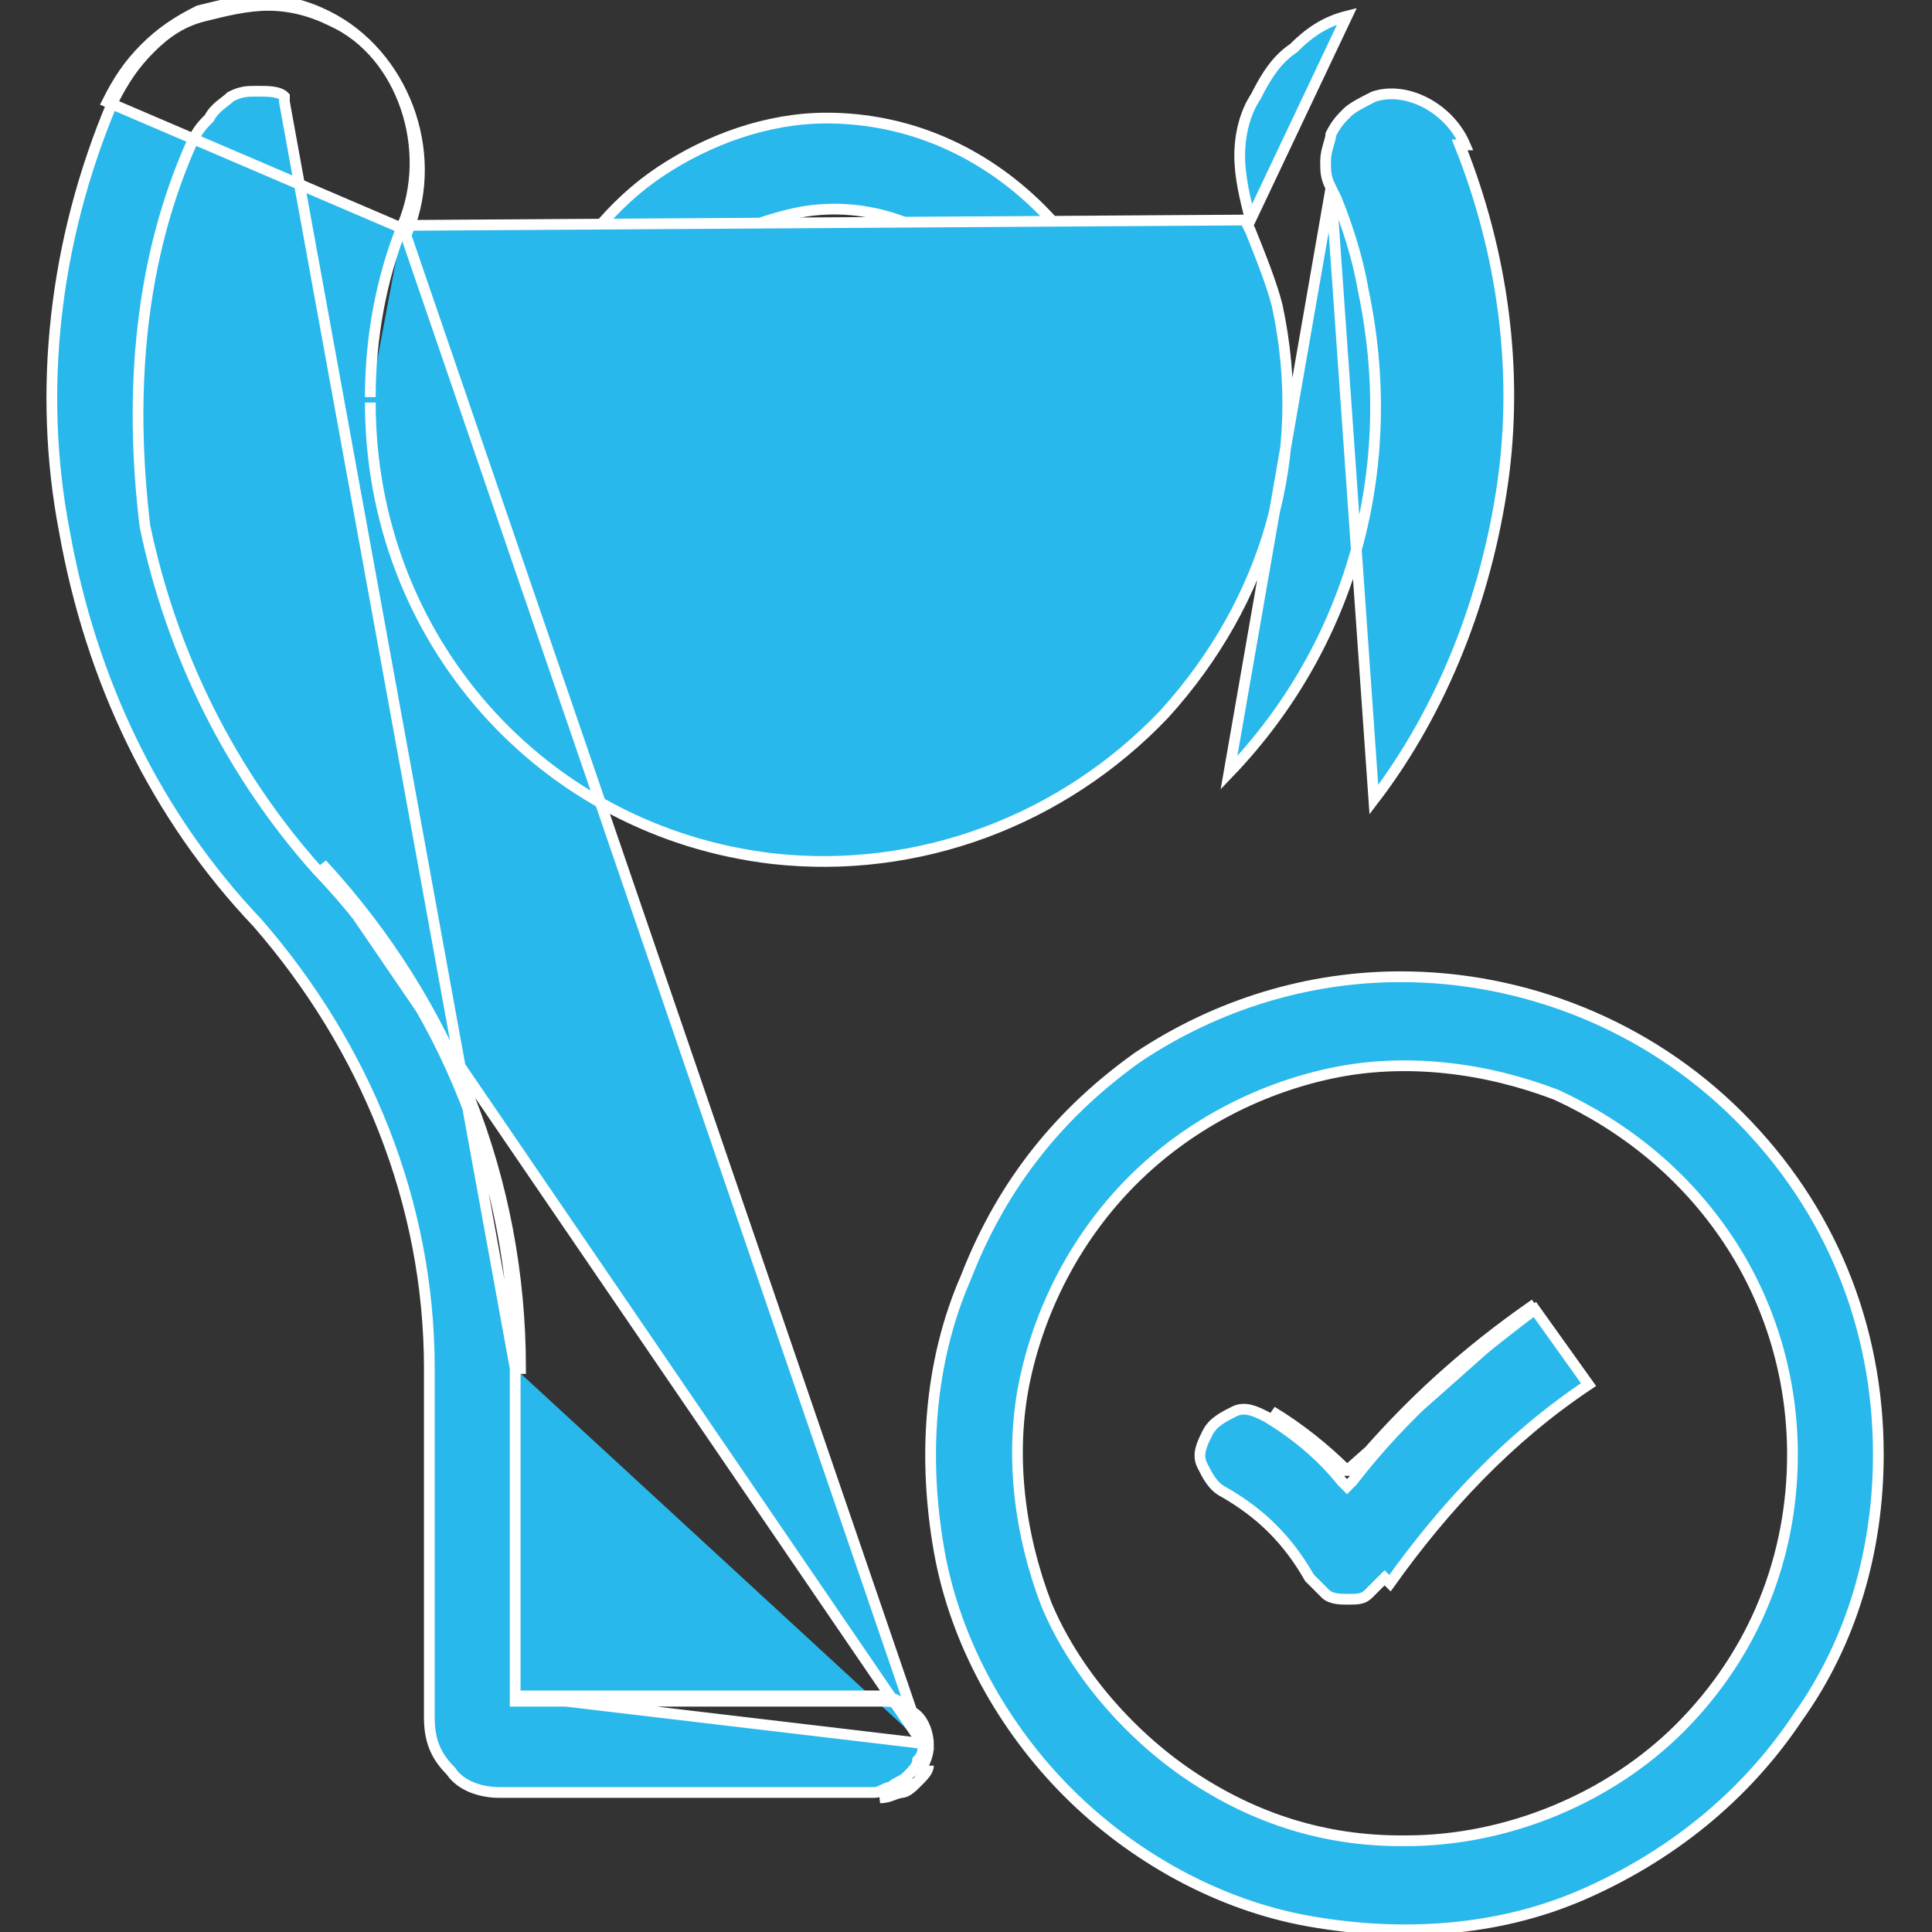
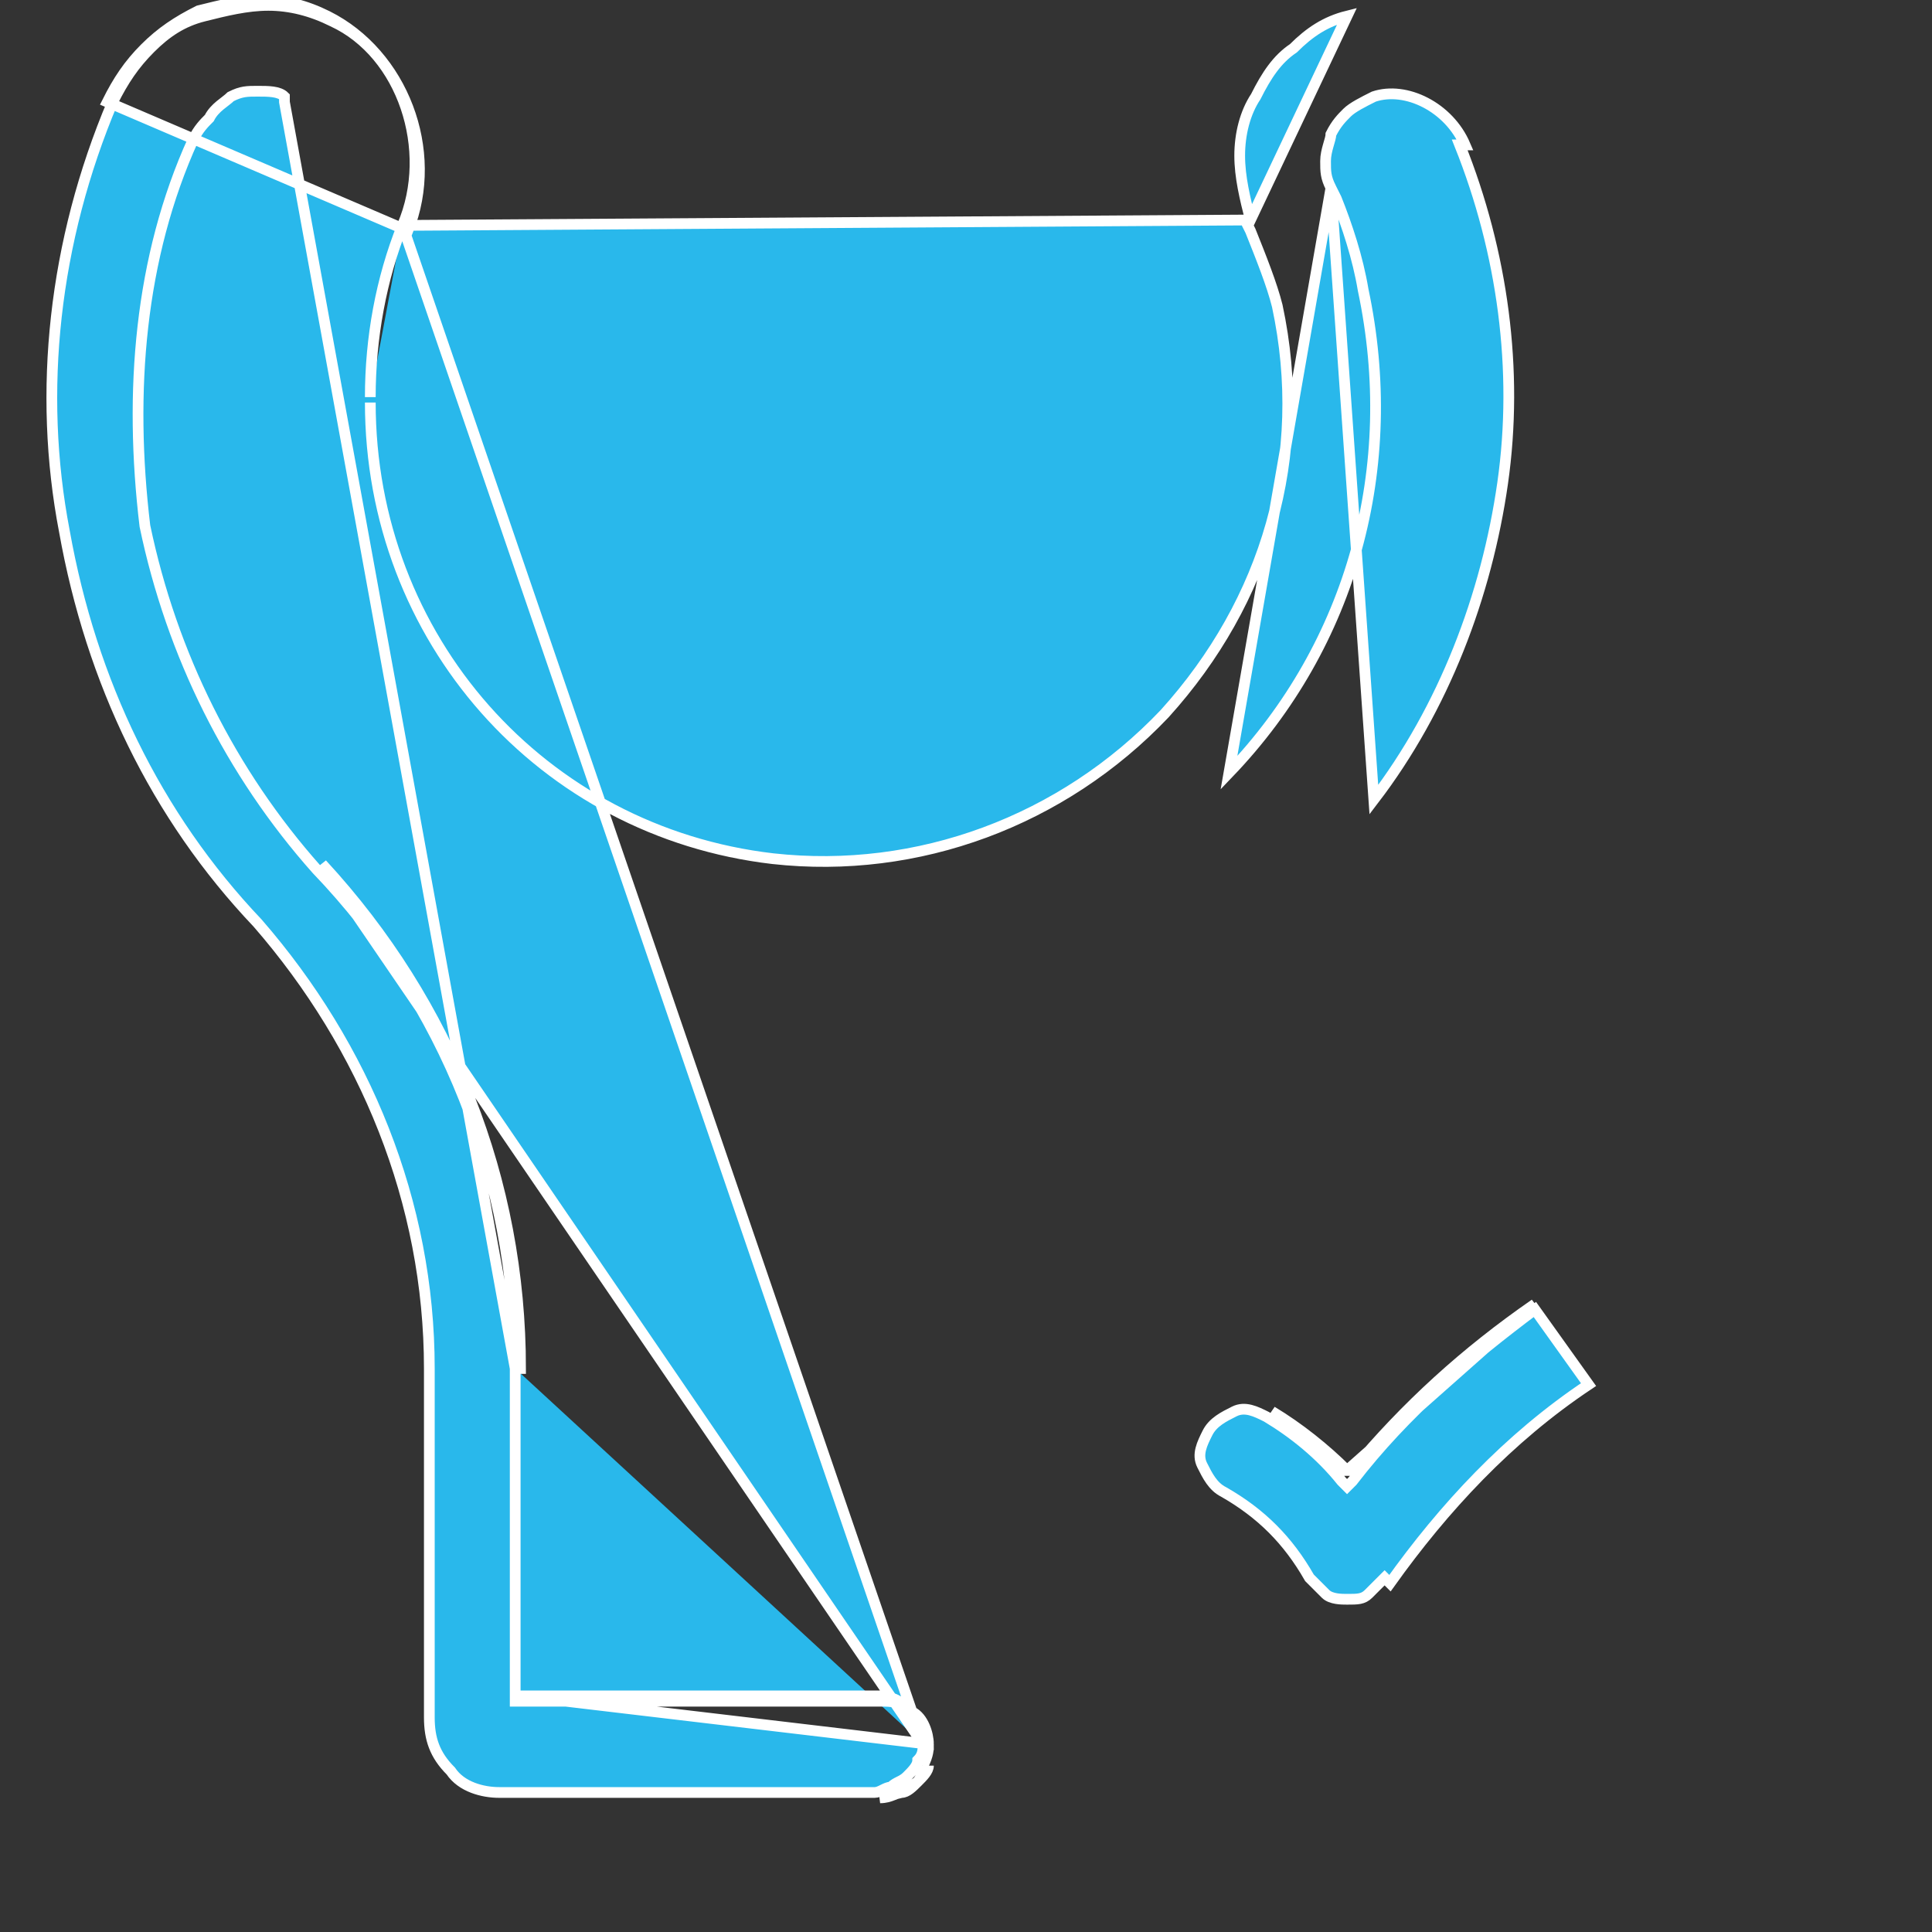
<svg xmlns="http://www.w3.org/2000/svg" xmlns:xlink="http://www.w3.org/1999/xlink" version="1.1" id="Layer_1" x="0px" y="0px" viewBox="0 0 36 36" style="enable-background:new 0 0 36 36;" xml:space="preserve">
  <rect x="0" y="0" width="36" height="36" fill="#333333" stroke="none" />
  <style type="text/css">
	.st0{clip-path:url(#SVGID_00000127019617585810239810000006701344276607182508_);}
	.st1{fill:#29B8EB;stroke:#FFFFFF;stroke-width:0.2;}
</style>
  <g>
    <defs>
      <rect id="SVGID_1_" width="36" height="36" />
    </defs>
    <clipPath id="SVGID_00000137823214637012624100000017118821973019608238_">
      <use xlink:href="#SVGID_1_" style="overflow:visible;" />
    </clipPath>
    <g style="clip-path:url(#SVGID_00000137823214637012624100000017118821973019608238_);">
-       <path class="st1" d="M15.4,11.9L15.4,11.9c1.1,0,2.1-0.4,2.8-1.2c0.8-0.8,1.2-1.8,1.2-2.8v0c0-0.8-0.2-1.6-0.7-2.2    C18.3,5,17.7,4.5,17,4.2c-0.7-0.3-1.5-0.4-2.3-0.2c-0.8,0.2-1.5,0.5-2.1,1.1c-0.6,0.6-0.9,1.3-1.1,2.1c-0.2,0.8-0.1,1.6,0.2,2.3    c0.3,0.7,0.8,1.4,1.5,1.8C13.9,11.7,14.6,11.9,15.4,11.9z M12.3,3.2c0.9-0.6,2-1,3.1-1c1.5,0,2.9,0.6,4,1.7c1.1,1.1,1.7,2.5,1.7,4    c0,1.1-0.3,2.2-1,3.1c-0.6,0.9-1.5,1.7-2.5,2.1c-1,0.4-2.2,0.5-3.3,0.3c-1.1-0.2-2.1-0.8-2.9-1.5c-0.8-0.8-1.3-1.8-1.5-2.9    c-0.2-1.1-0.1-2.2,0.3-3.3C10.7,4.7,11.4,3.8,12.3,3.2z" />
      <path class="st1" d="M17.2,32.5L17.2,32.5c0-0.2-0.1-0.4-0.2-0.6c-0.2-0.2-0.4-0.2-0.6-0.2H9.7H9.6v-0.1v-6.1v0 M17.2,32.5L6,16.1    c2.4,2.6,3.7,5.9,3.7,9.4H9.6 M17.2,32.5c0,0.1,0,0.2-0.1,0.3c0,0.1-0.1,0.2-0.2,0.3c-0.1,0.1-0.2,0.1-0.3,0.2    c-0.1,0-0.2,0.1-0.3,0.1h0H9.3c-0.3,0-0.7-0.1-0.9-0.4C8.1,32.7,8,32.4,8,32v-6.5v0c0-3.1-1.2-6-3.2-8.3c-1.9-2-3.1-4.5-3.6-7.3    C0.7,7.3,1,4.5,2.1,1.9l0,0c0.2-0.4,0.4-0.7,0.7-1s0.6-0.5,1-0.6s0.8-0.2,1.2-0.2c0.4,0,0.8,0.1,1.2,0.3l0,0    C7.5,1,8.1,2.8,7.5,4.2 M17.2,32.5L7.5,4.2 M9.6,25.5c0-3.5-1.3-6.8-3.7-9.3l0,0c-1.6-1.8-2.7-4-3.2-6.4C2.4,7.3,2.6,4.8,3.6,2.6    l0,0c0.1-0.2,0.2-0.3,0.3-0.4C4,2,4.2,1.9,4.3,1.8c0.2-0.1,0.3-0.1,0.5-0.1s0.4,0,0.5,0.1l0,0.1L9.6,25.5z M17.3,32.5    c0-0.2-0.1-0.5-0.3-0.6c-0.2-0.2-0.4-0.3-0.6-0.3H9.8H9.7L17.3,32.5z M17.3,32.5c0,0.1,0,0.2-0.1,0.4 M17.3,32.5l-0.1,0.4     M24.8,3.5L24.8,3.5c-0.1-0.2-0.1-0.3-0.1-0.5c0-0.2,0.1-0.4,0.1-0.5c0.1-0.2,0.2-0.3,0.3-0.4c0.1-0.1,0.3-0.2,0.5-0.3    c0.6-0.2,1.4,0.2,1.7,0.9c0,0,0,0,0,0l-0.1,0c0.8,2,1.1,4.2,0.8,6.3c-0.3,2.1-1.1,4.2-2.4,5.9L24.8,3.5z M24.8,3.5l0.1,0.2    c0,0,0,0,0,0c0.2,0.5,0.4,1.1,0.5,1.7c0.7,3.3-0.2,6.6-2.5,9L24.8,3.5z M7.5,4.2c-0.4,1-0.6,2.1-0.6,3.2 M7.5,4.2l15.7-0.1    l0.1,0.2l0,0c0.2,0.5,0.4,1,0.5,1.4l0,0c0.6,2.8-0.2,5.5-2.1,7.6c-1.9,2-4.6,3-7.3,2.7h0c-4.3-0.5-7.5-4.1-7.5-8.5 M6.9,7.5    C6.9,7.5,6.9,7.5,6.9,7.5L6.9,7.5L6.9,7.5z M16.8,33.4c-0.1,0-0.2,0.1-0.4,0.1L16.8,33.4z M16.8,33.4c0.1,0,0.2-0.1,0.3-0.2     M16.8,33.4l0.3-0.2 M17.1,33.2c0.1-0.1,0.2-0.2,0.2-0.3 M17.1,33.2l0.2-0.3 M2.7,0.9C2.4,1.2,2.2,1.5,2,1.9l5.6,2.4    c0.6-1.5-0.1-3.3-1.5-4C5.7,0.1,5.3,0,4.9,0C4.5,0,4.1,0.1,3.7,0.2C3.3,0.4,3,0.6,2.7,0.9z M23.3,4.1c-0.1-0.4-0.2-0.8-0.2-1.2    c0-0.4,0.1-0.8,0.3-1.1c0.2-0.4,0.4-0.7,0.7-0.9c0.3-0.3,0.6-0.5,1-0.6L23.3,4.1z" />
-       <path class="st1" d="M22.2,33.1c1.2,0.8,2.5,1.2,3.9,1.2v0l0.1,0c1.9,0,3.8-0.8,5.1-2.1c1.4-1.4,2.1-3.2,2.1-5.1v0    c0-1.4-0.4-2.8-1.2-4c-0.8-1.2-1.9-2.1-3.2-2.7c-1.3-0.5-2.8-0.7-4.2-0.4c-1.4,0.3-2.7,1-3.7,2c-1,1-1.7,2.3-2,3.7    c-0.3,1.4-0.1,2.9,0.4,4.2C20,31.1,21,32.3,22.2,33.1z M21.2,19.7c1.5-1,3.2-1.5,4.9-1.5c2.3,0,4.6,0.9,6.3,2.6    c1.7,1.7,2.6,3.9,2.6,6.3c0,1.8-0.5,3.5-1.5,4.9c-1,1.5-2.4,2.6-4,3.3c-1.6,0.7-3.4,0.8-5.1,0.5c-1.7-0.3-3.3-1.2-4.5-2.4    c-1.2-1.2-2.1-2.8-2.4-4.5c-0.3-1.7-0.2-3.5,0.5-5.1C18.7,22,19.8,20.7,21.2,19.7z" />
-       <path class="st1" d="M25.1,27.4c-0.4-0.4-0.9-0.8-1.4-1.1L25.1,27.4z M25.1,27.4C25.1,27.4,25.1,27.4,25.1,27.4L25.1,27.4l0.1,0    c0,0,0,0,0,0c1-1.2,2.1-2.2,3.4-3.1l0,0L25.1,27.4z M28.6,24.4L28.6,24.4l1,1.4c-1.5,1-2.7,2.3-3.7,3.7l-0.1-0.1l0,0    c-0.1,0.1-0.2,0.2-0.3,0.3c-0.1,0.1-0.2,0.1-0.4,0.1l0,0h0c-0.1,0-0.3,0-0.4-0.1c-0.1-0.1-0.2-0.2-0.3-0.3v0    c-0.4-0.7-0.9-1.2-1.6-1.6c-0.2-0.1-0.3-0.3-0.4-0.5c-0.1-0.2,0-0.4,0.1-0.6c0.1-0.2,0.3-0.3,0.5-0.4c0.2-0.1,0.4,0,0.6,0.1l0,0    c0.5,0.3,1,0.7,1.4,1.2l0.1,0.1l0.1-0.1C26.2,26.3,27.4,25.3,28.6,24.4z" />
+       <path class="st1" d="M25.1,27.4c-0.4-0.4-0.9-0.8-1.4-1.1L25.1,27.4z M25.1,27.4C25.1,27.4,25.1,27.4,25.1,27.4L25.1,27.4l0.1,0    c0,0,0,0,0,0c1-1.2,2.1-2.2,3.4-3.1l0,0L25.1,27.4z M28.6,24.4L28.6,24.4l1,1.4c-1.5,1-2.7,2.3-3.7,3.7l-0.1-0.1l0,0    c-0.1,0.1-0.2,0.2-0.3,0.3c-0.1,0.1-0.2,0.1-0.4,0.1l0,0c-0.1,0-0.3,0-0.4-0.1c-0.1-0.1-0.2-0.2-0.3-0.3v0    c-0.4-0.7-0.9-1.2-1.6-1.6c-0.2-0.1-0.3-0.3-0.4-0.5c-0.1-0.2,0-0.4,0.1-0.6c0.1-0.2,0.3-0.3,0.5-0.4c0.2-0.1,0.4,0,0.6,0.1l0,0    c0.5,0.3,1,0.7,1.4,1.2l0.1,0.1l0.1-0.1C26.2,26.3,27.4,25.3,28.6,24.4z" />
    </g>
  </g>
</svg>